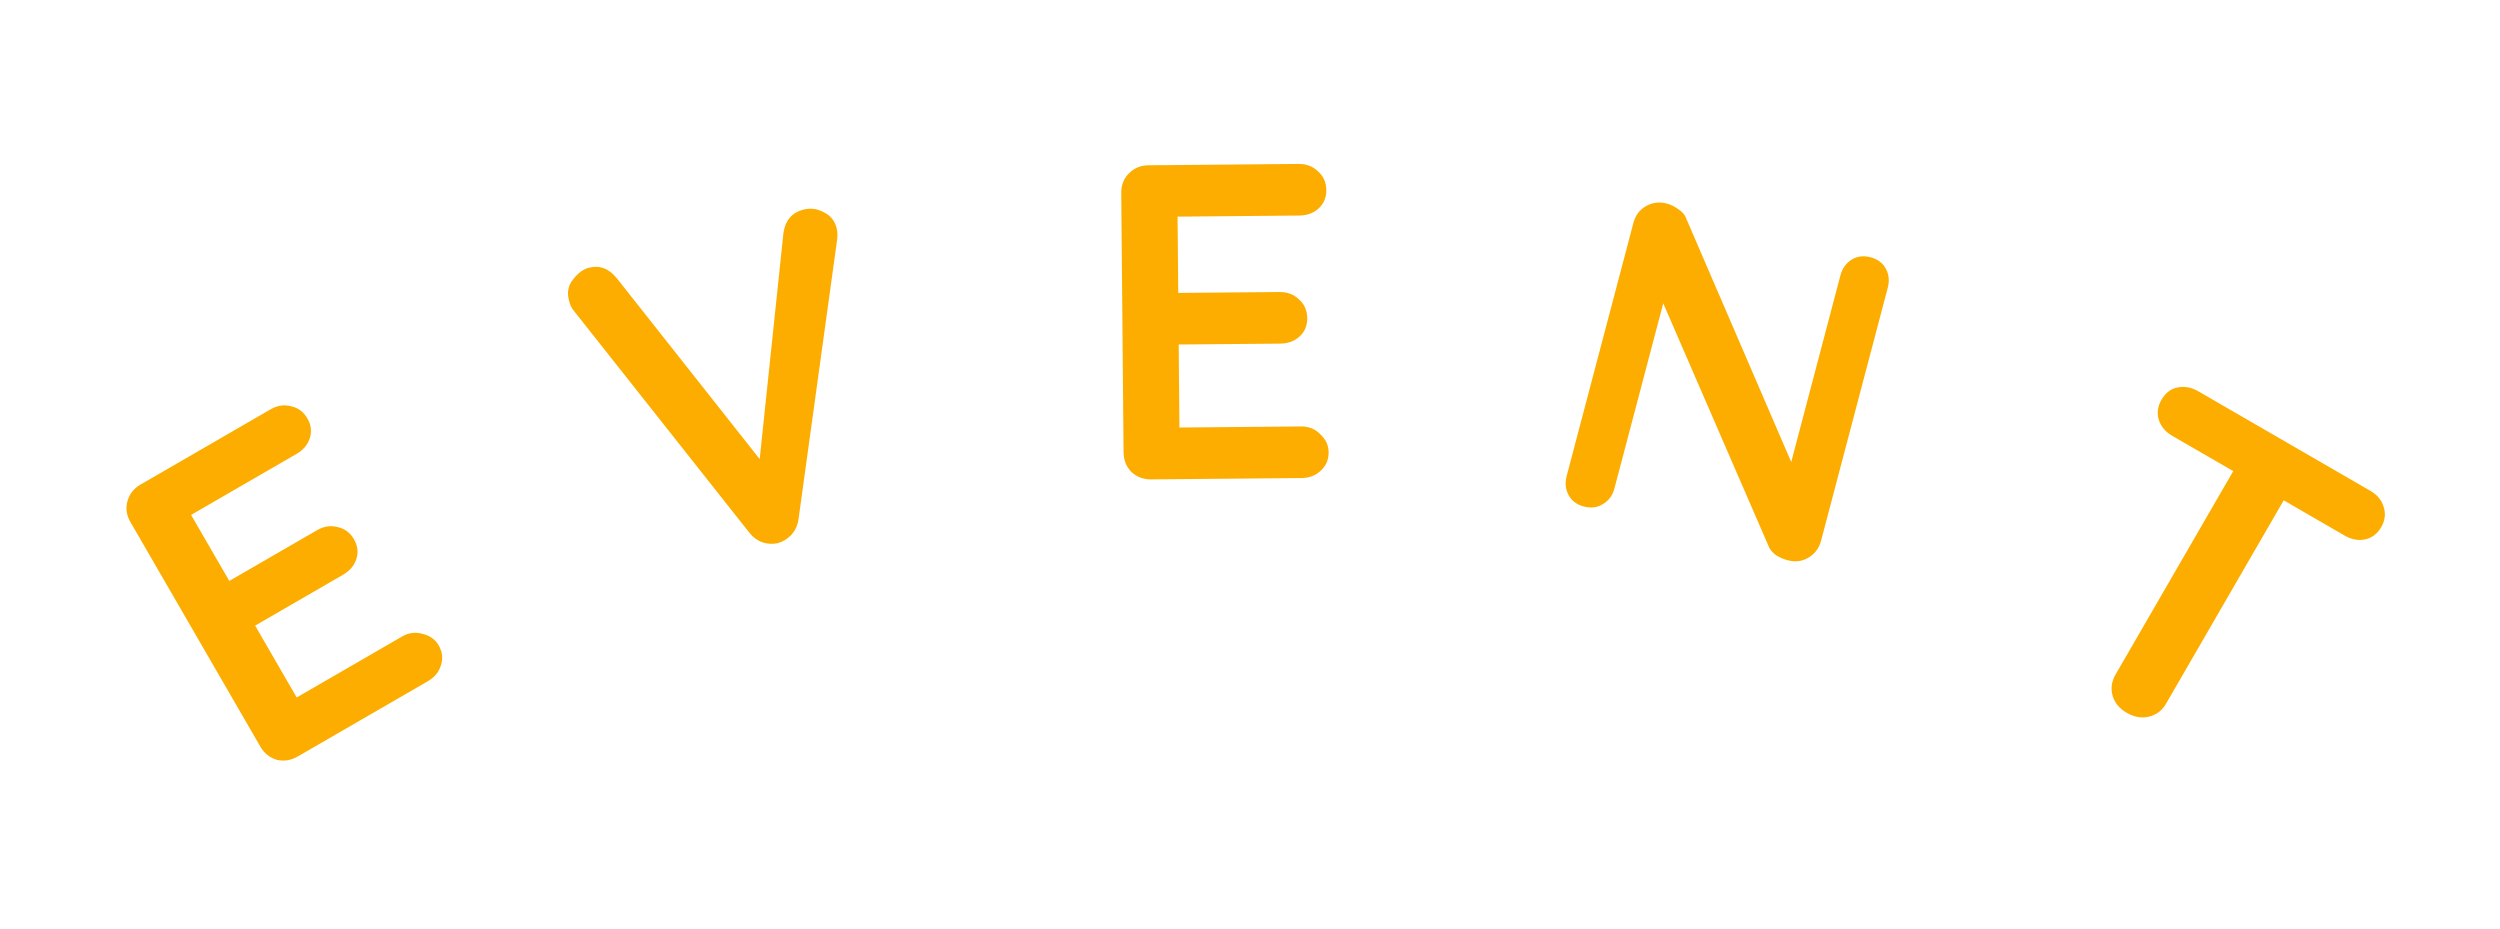
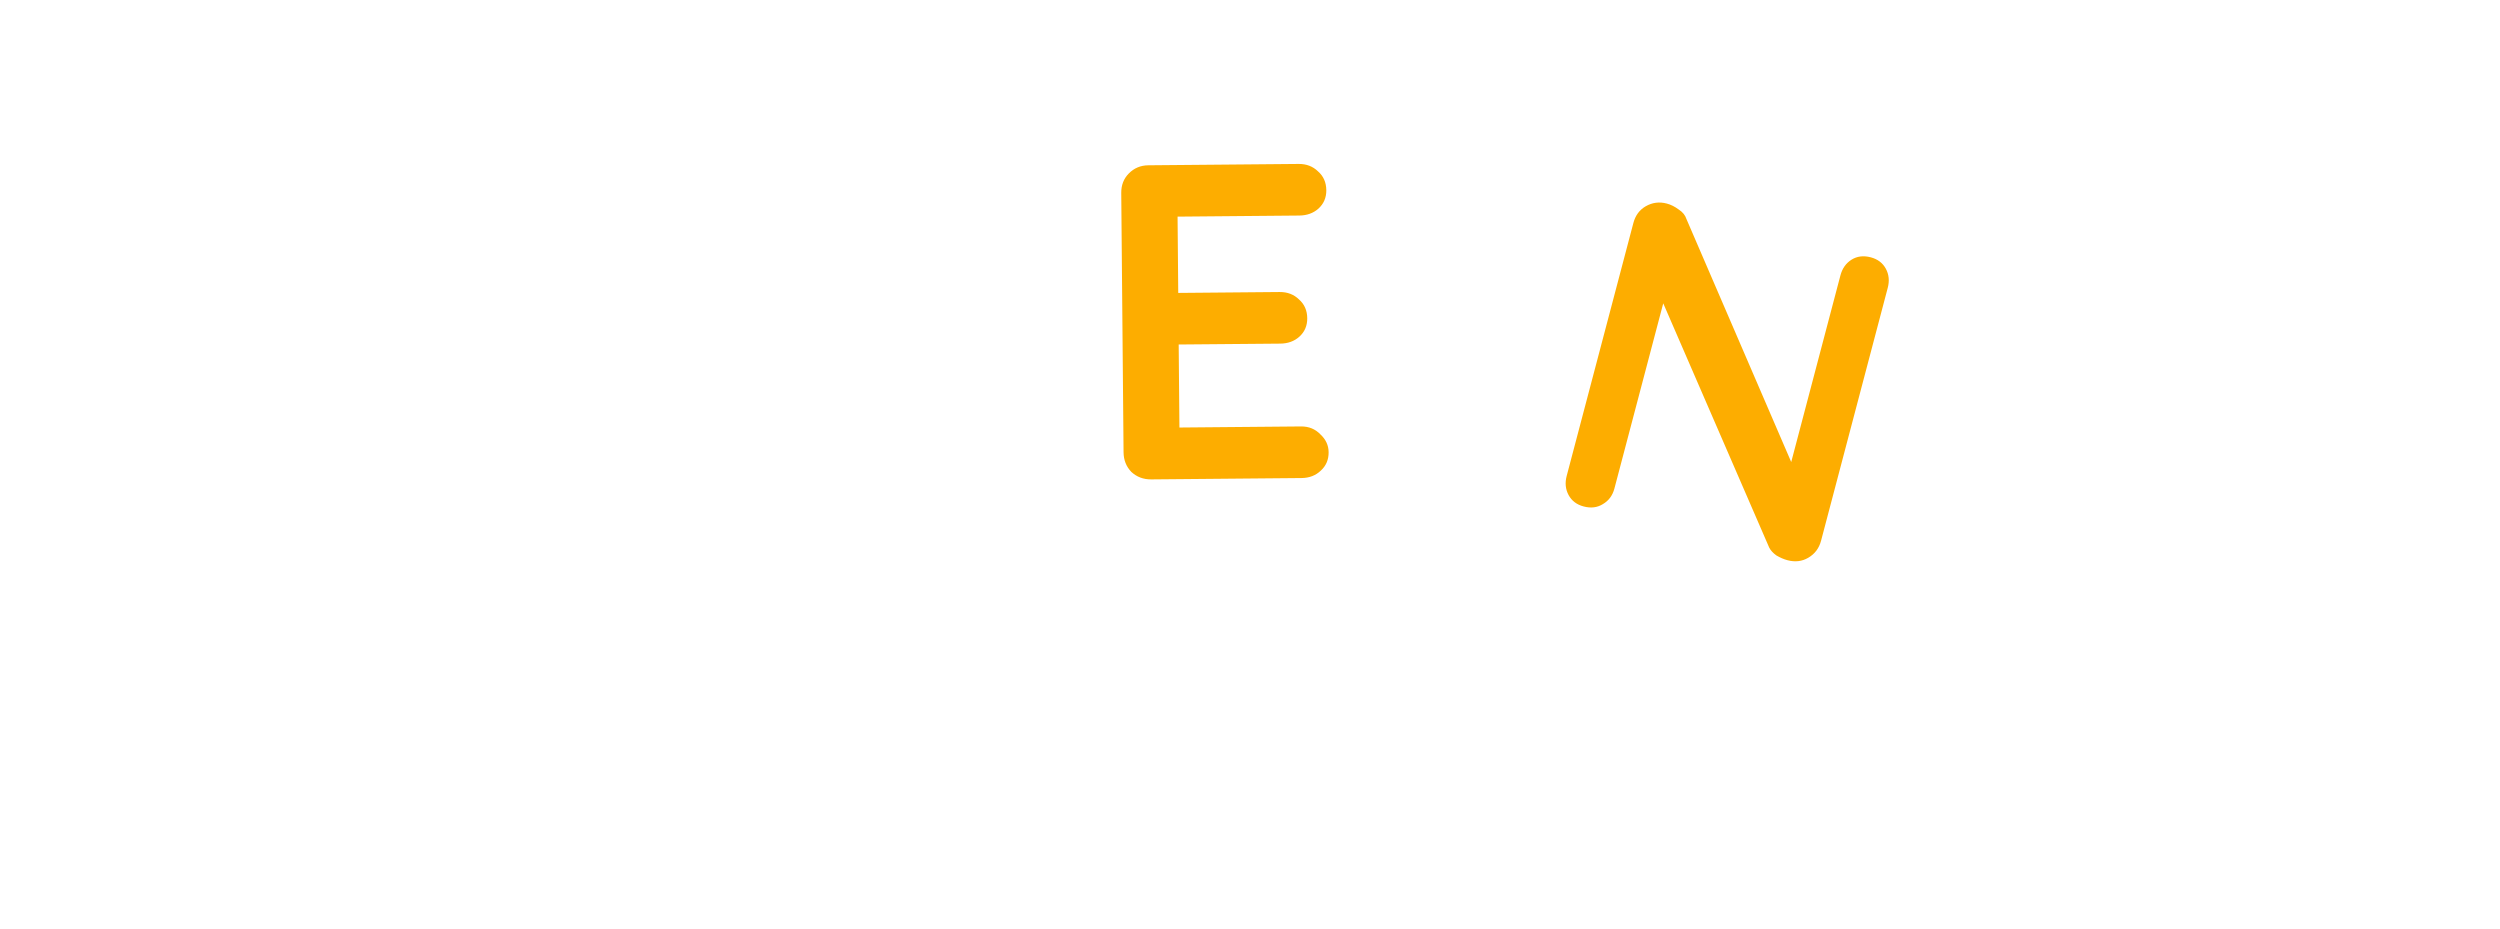
<svg xmlns="http://www.w3.org/2000/svg" width="78" height="29" viewBox="0 0 78 29" fill="none">
-   <path d="M4.381 15.12L8.44 12.772C8.65 12.65 8.864 12.618 9.081 12.676C9.301 12.721 9.472 12.849 9.593 13.059C9.71 13.261 9.733 13.469 9.662 13.682C9.595 13.883 9.456 14.044 9.246 14.165L5.853 16.128L5.843 15.859L7.21 18.222L7.057 18.181L9.893 16.541C10.103 16.419 10.316 16.388 10.533 16.445C10.753 16.491 10.924 16.618 11.046 16.828C11.162 17.03 11.186 17.238 11.115 17.451C11.048 17.652 10.909 17.813 10.699 17.934L7.9 19.554L7.904 19.422L9.32 21.87L9.16 21.817L12.541 19.861C12.751 19.739 12.967 19.712 13.188 19.778C13.413 19.831 13.58 19.95 13.687 20.136C13.804 20.338 13.827 20.546 13.756 20.759C13.694 20.968 13.557 21.133 13.347 21.255L9.288 23.603C9.078 23.724 8.86 23.759 8.635 23.706C8.414 23.64 8.242 23.502 8.121 23.291L4.069 16.287C3.947 16.077 3.916 15.864 3.974 15.647C4.035 15.417 4.171 15.242 4.381 15.12Z" fill="#FDAD00" />
-   <path d="M25.047 6.545C25.272 6.484 25.487 6.507 25.69 6.616C25.901 6.714 26.037 6.875 26.098 7.1C26.13 7.217 26.137 7.346 26.117 7.487L24.913 16.204C24.882 16.406 24.802 16.573 24.673 16.705C24.551 16.825 24.414 16.906 24.261 16.948C24.114 16.979 23.962 16.972 23.805 16.927C23.645 16.874 23.507 16.777 23.391 16.634L17.916 9.712C17.874 9.666 17.841 9.617 17.817 9.565C17.791 9.505 17.77 9.447 17.756 9.393C17.684 9.132 17.725 8.908 17.877 8.722C18.027 8.526 18.187 8.405 18.358 8.358C18.7 8.264 18.996 8.372 19.245 8.682L24.102 14.829L23.634 14.972L24.444 7.261C24.504 6.877 24.705 6.639 25.047 6.545Z" fill="#FDAD00" />
  <path d="M35.829 5.157L40.519 5.115C40.762 5.113 40.963 5.191 41.123 5.348C41.293 5.496 41.378 5.691 41.381 5.934C41.383 6.167 41.3 6.359 41.134 6.51C40.976 6.651 40.776 6.723 40.534 6.725L36.614 6.76L36.738 6.521L36.762 9.251L36.649 9.14L39.925 9.111C40.167 9.109 40.369 9.186 40.529 9.343C40.698 9.491 40.784 9.687 40.786 9.929C40.788 10.162 40.706 10.355 40.539 10.505C40.382 10.647 40.182 10.719 39.939 10.721L36.705 10.749L36.774 10.637L36.799 13.465L36.686 13.34L40.592 13.305C40.835 13.303 41.036 13.385 41.196 13.552C41.366 13.709 41.451 13.895 41.453 14.109C41.455 14.343 41.373 14.535 41.206 14.686C41.049 14.836 40.849 14.913 40.606 14.915L35.917 14.957C35.674 14.959 35.468 14.881 35.298 14.724C35.138 14.557 35.057 14.353 35.055 14.11L34.983 6.019C34.981 5.776 35.059 5.575 35.216 5.415C35.382 5.245 35.587 5.159 35.829 5.157Z" fill="#FDAD00" />
  <path d="M58.367 8.028C58.583 8.085 58.74 8.204 58.838 8.384C58.935 8.564 58.955 8.762 58.898 8.979L56.817 16.871C56.755 17.106 56.622 17.283 56.416 17.403C56.223 17.516 56.008 17.541 55.774 17.48C55.656 17.449 55.539 17.398 55.422 17.329C55.317 17.253 55.242 17.171 55.198 17.082L51.659 8.924L52.068 8.8L50.369 15.244C50.312 15.46 50.192 15.622 50.01 15.728C49.836 15.837 49.637 15.861 49.411 15.802C49.194 15.745 49.038 15.626 48.94 15.446C48.843 15.266 48.823 15.068 48.88 14.851L50.961 6.959C51.023 6.724 51.15 6.55 51.344 6.437C51.55 6.318 51.77 6.289 52.004 6.351C52.13 6.384 52.254 6.446 52.375 6.536C52.499 6.616 52.579 6.715 52.616 6.831L56.039 14.77L55.766 14.871L57.422 8.59C57.48 8.373 57.595 8.211 57.768 8.102C57.942 7.993 58.141 7.969 58.367 8.028Z" fill="#FDAD00" />
-   <path d="M66.351 22.237C66.125 22.106 65.979 21.93 65.913 21.709C65.851 21.479 65.881 21.259 66.003 21.049L70.069 14.021L71.644 14.932L67.578 21.96C67.457 22.171 67.277 22.304 67.04 22.36C66.815 22.414 66.585 22.373 66.351 22.237ZM67.774 13.598C67.564 13.477 67.423 13.309 67.353 13.096C67.29 12.887 67.32 12.678 67.441 12.468C67.563 12.258 67.727 12.132 67.934 12.09C68.155 12.045 68.37 12.083 68.58 12.205L73.96 15.317C74.171 15.439 74.307 15.604 74.369 15.813C74.44 16.026 74.415 16.238 74.293 16.448C74.172 16.658 74.001 16.786 73.781 16.831C73.573 16.872 73.364 16.832 73.154 16.711L67.774 13.598Z" fill="#FDAD00" />
</svg>